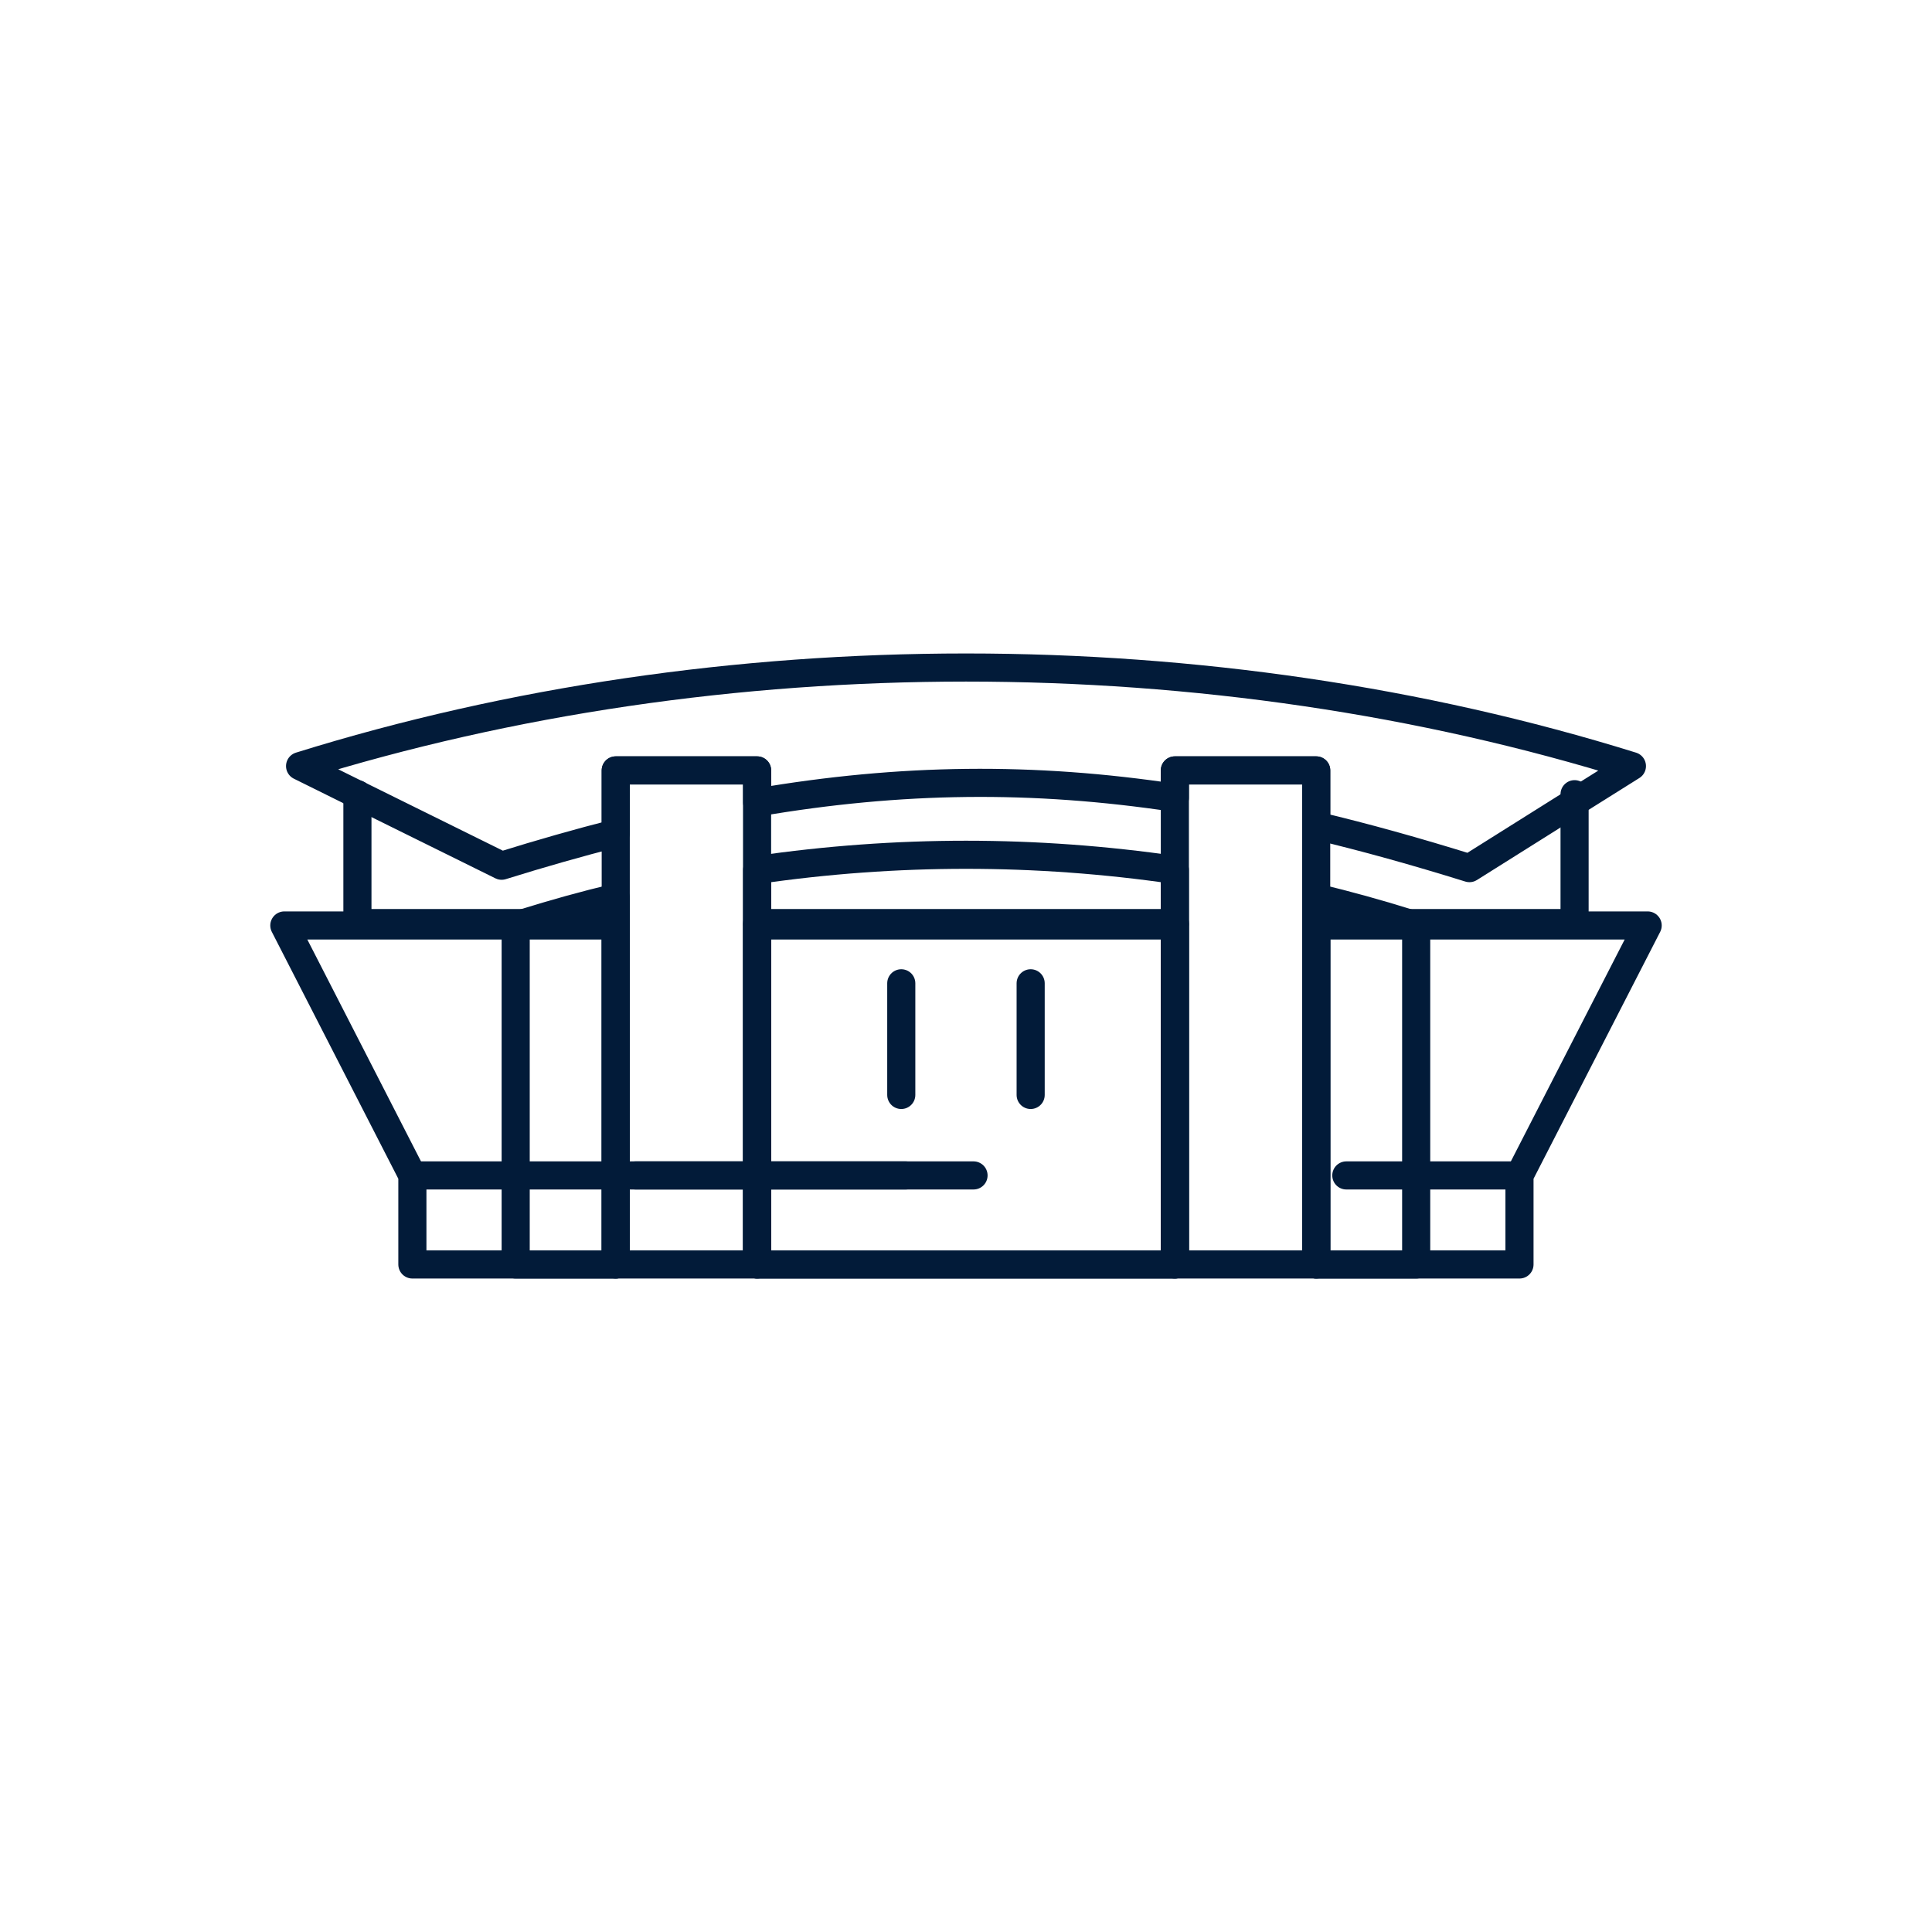
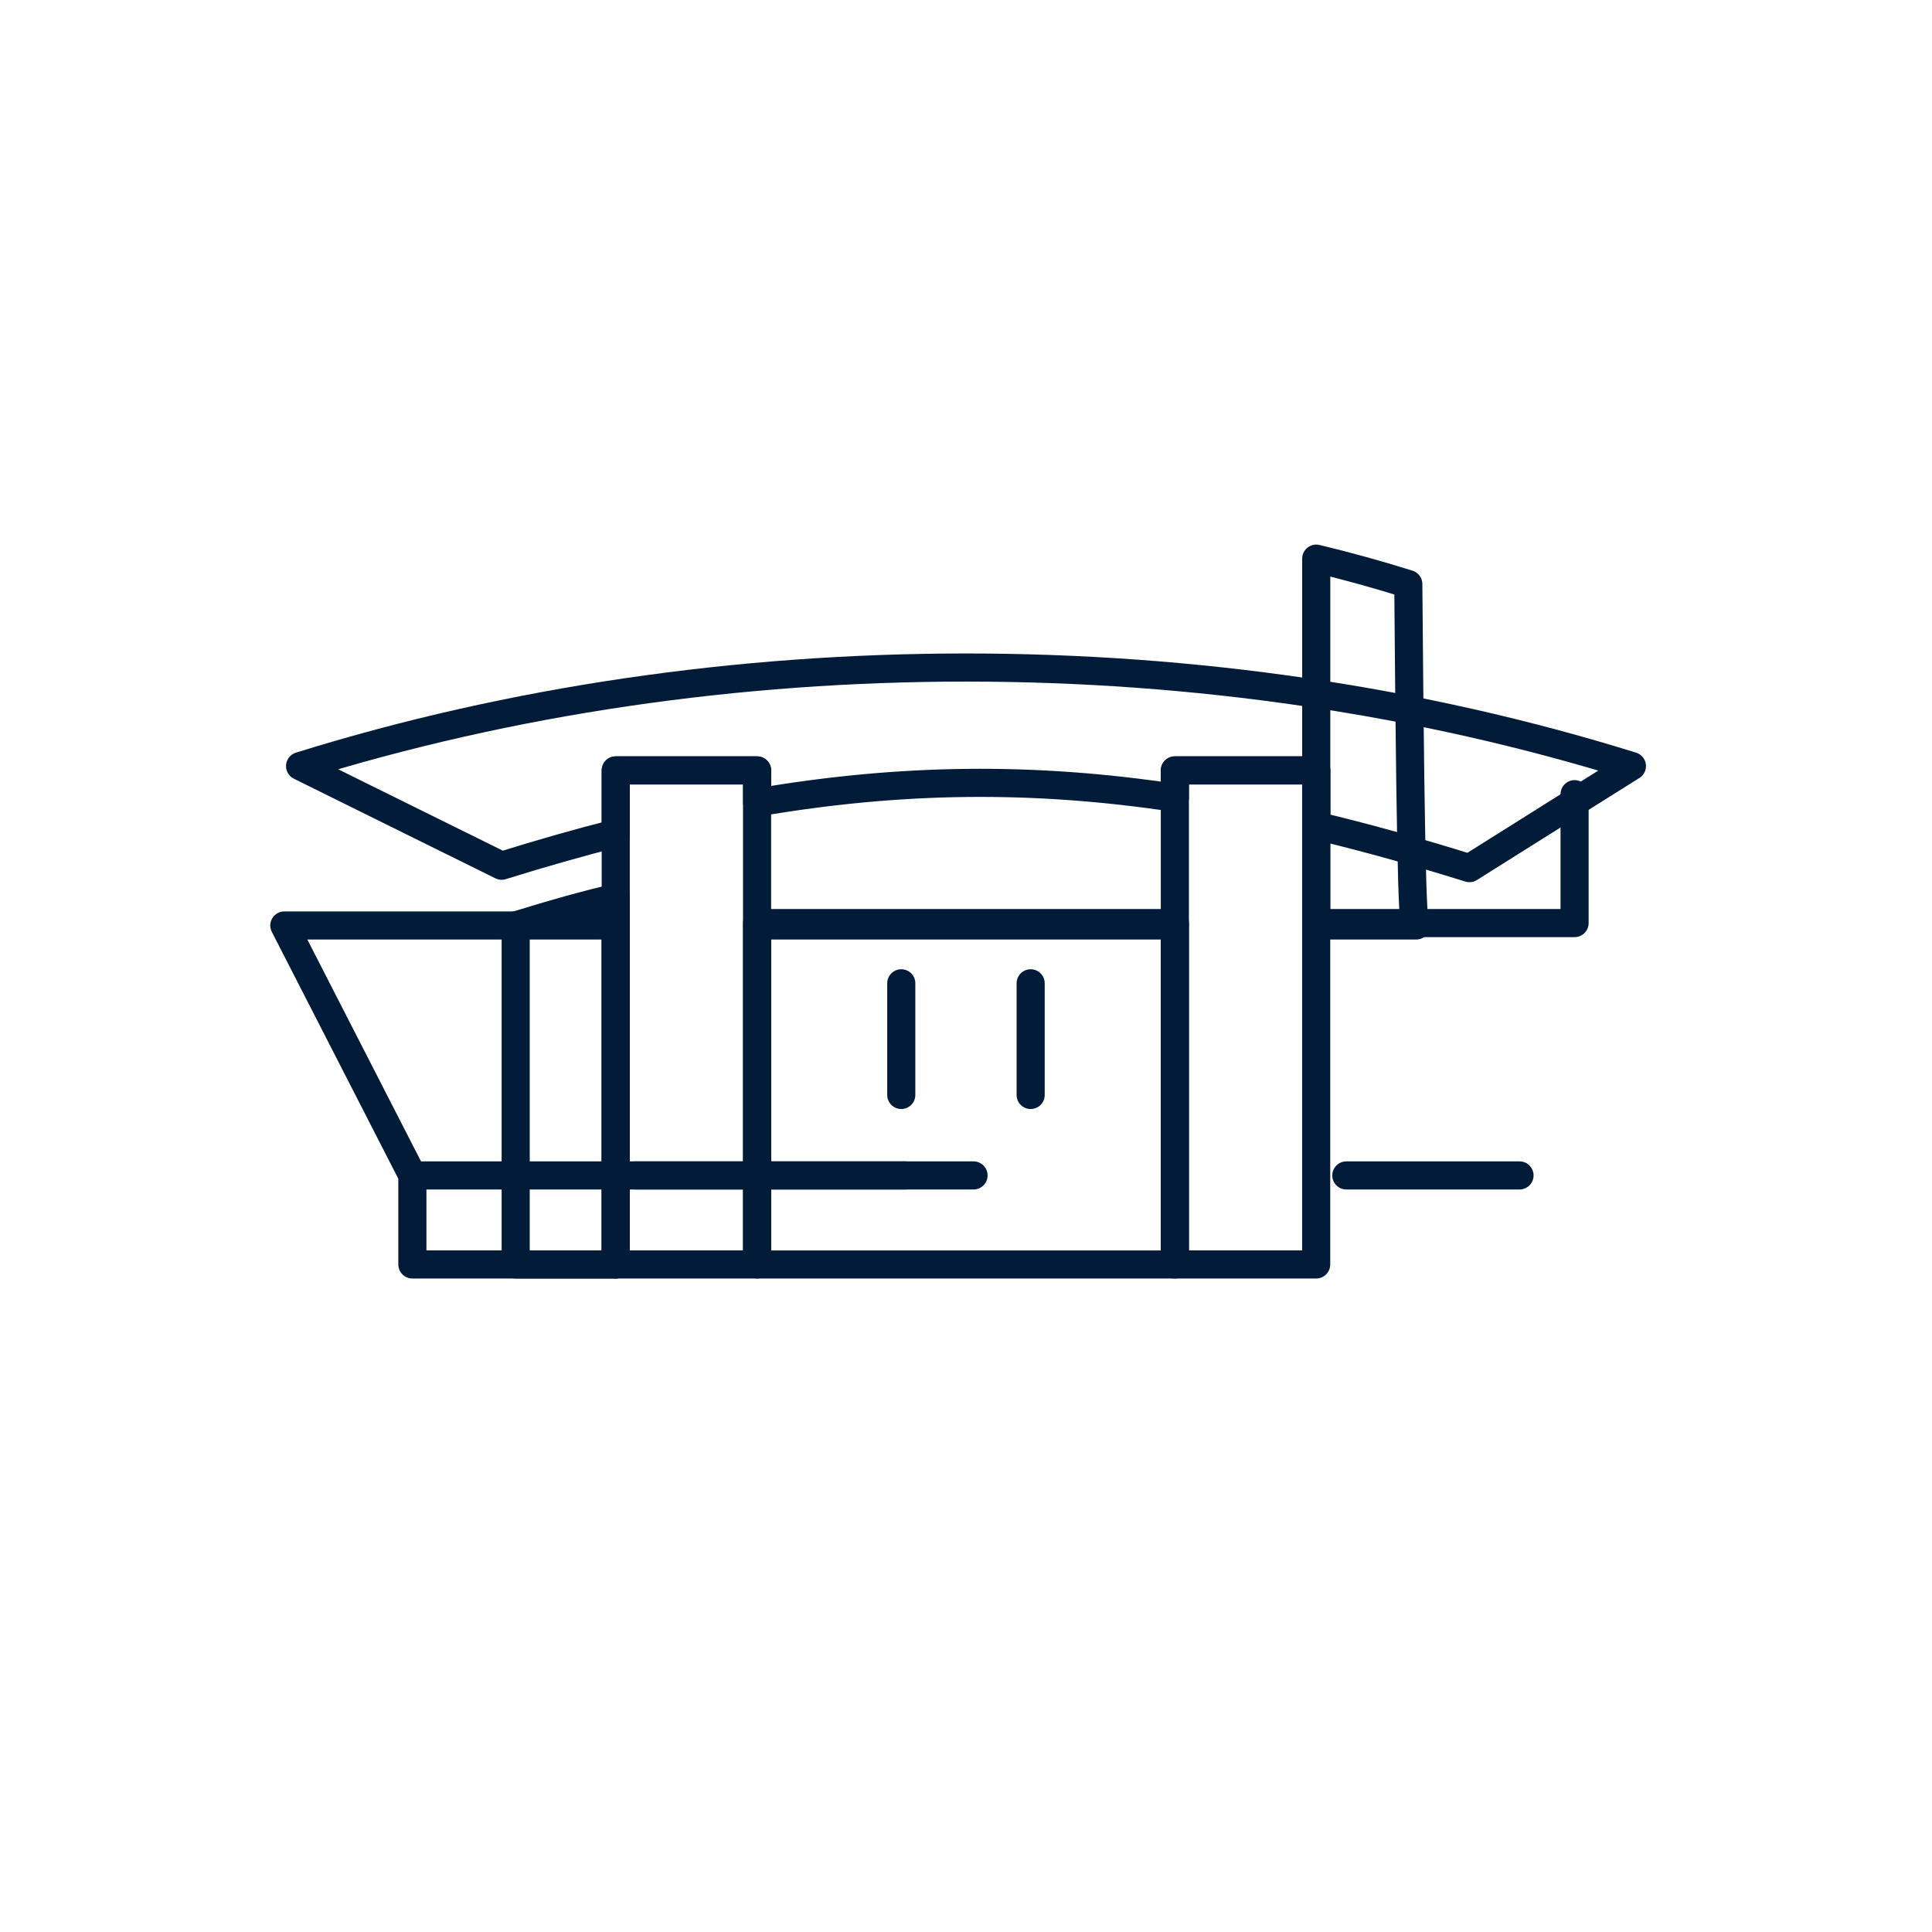
<svg xmlns="http://www.w3.org/2000/svg" version="1.1" x="0px" y="0px" viewBox="0 0 512 512" style="enable-background:new 0 0 512 512;" xml:space="preserve">
  <g id="_x34_9_Arlington">
    <g>
-       <polyline style="fill:none;stroke:#021B39;stroke-width:7.449;stroke-linecap:round;stroke-linejoin:round;stroke-miterlimit:10;" points="    94.721,210.47 94.721,210.545 94.721,244.626 138.746,244.626 163.181,244.626   " />
      <polyline style="fill:none;stroke:#021B39;stroke-width:7.449;stroke-linecap:round;stroke-linejoin:round;stroke-miterlimit:10;" points="    417.279,210.47 417.279,212.556 417.279,244.626 373.216,244.626 348.82,244.626   " />
      <line style="fill:none;stroke:#021B39;stroke-width:7.449;stroke-linecap:round;stroke-linejoin:round;stroke-miterlimit:10;" x1="311.349" y1="244.626" x2="200.651" y2="244.626" />
      <polygon style="fill:none;stroke:#021B39;stroke-width:7.449;stroke-linecap:round;stroke-linejoin:round;stroke-miterlimit:10;" points="    163.181,245.259 163.181,335.098 109.284,335.098 109.284,311.484 75.352,245.259   " />
      <rect x="200.651" y="245.259" style="fill:none;stroke:#021B39;stroke-width:7.449;stroke-linecap:round;stroke-linejoin:round;stroke-miterlimit:10;" width="110.698" height="89.839" />
-       <polygon style="fill:none;stroke:#021B39;stroke-width:7.449;stroke-linecap:round;stroke-linejoin:round;stroke-miterlimit:10;" points="    436.648,245.259 402.679,311.484 402.679,335.098 348.819,335.098 348.819,245.259   " />
      <line style="fill:none;stroke:#021B39;stroke-width:7.449;stroke-linecap:round;stroke-linejoin:round;stroke-miterlimit:10;" x1="109.292" y1="311.501" x2="240.036" y2="311.501" />
      <line style="fill:none;stroke:#021B39;stroke-width:7.449;stroke-linecap:round;stroke-linejoin:round;stroke-miterlimit:10;" x1="402.688" y1="311.501" x2="356.789" y2="311.501" />
      <path style="fill:none;stroke:#021B39;stroke-width:7.449;stroke-linecap:round;stroke-linejoin:round;stroke-miterlimit:10;" d="    M138.747,244.625c8.157-2.533,16.277-4.804,24.434-6.741v97.214h-26.52v-89.839C137.368,245.035,138.039,244.813,138.747,244.625z    " />
-       <path style="fill:none;stroke:#021B39;stroke-width:7.449;stroke-linecap:round;stroke-linejoin:round;stroke-miterlimit:10;" d="    M311.349,230.547v104.552H200.651V230.547C237.563,225.183,274.437,225.183,311.349,230.547z" />
-       <path style="fill:none;stroke:#021B39;stroke-width:7.449;stroke-linecap:round;stroke-linejoin:round;stroke-miterlimit:10;" d="    M375.302,245.259v89.839h-26.483v-97.214c8.12,1.937,16.277,4.208,24.397,6.741C373.924,244.813,374.595,245.035,375.302,245.259z    " />
+       <path style="fill:none;stroke:#021B39;stroke-width:7.449;stroke-linecap:round;stroke-linejoin:round;stroke-miterlimit:10;" d="    M375.302,245.259h-26.483v-97.214c8.12,1.937,16.277,4.208,24.397,6.741C373.924,244.813,374.595,245.035,375.302,245.259z    " />
      <path style="fill:none;stroke:#021B39;stroke-width:7.449;stroke-linecap:round;stroke-linejoin:round;stroke-miterlimit:10;" d="    M168.432,311.501c32.546,0,57.019,0,89.564,0" />
      <line style="fill:none;stroke:#021B39;stroke-width:7.449;stroke-linecap:round;stroke-linejoin:round;stroke-miterlimit:10;" x1="238.846" y1="260.583" x2="238.846" y2="290.174" />
      <line style="fill:none;stroke:#021B39;stroke-width:7.449;stroke-linecap:round;stroke-linejoin:round;stroke-miterlimit:10;" x1="273.135" y1="260.583" x2="273.135" y2="290.174" />
      <path style="fill:none;stroke:#021B39;stroke-width:7.449;stroke-linecap:round;stroke-linejoin:round;stroke-miterlimit:10;" d="    M432.476,203.021l-15.197,9.535l-27.861,17.506c-14.117-4.395-27.6-8.157-40.599-11.249v-14.638h-37.47v7.263    c-37.545-5.662-72.632-5.289-110.698,1.229v-8.492h-37.47v16.649c-9.796,2.496-19.853,5.364-30.245,8.604l-38.215-18.884    l-15.197-7.524C191.302,168.195,320.698,168.195,432.476,203.021z" />
      <rect x="163.178" y="204.158" style="fill:none;stroke:#021B39;stroke-width:7.449;stroke-linecap:round;stroke-linejoin:round;stroke-miterlimit:10;" width="37.454" height="130.938" />
      <rect x="311.348" y="204.158" style="fill:none;stroke:#021B39;stroke-width:7.449;stroke-linecap:round;stroke-linejoin:round;stroke-miterlimit:10;" width="37.454" height="130.938" />
    </g>
  </g>
  <g id="Layer_1">
</g>
</svg>